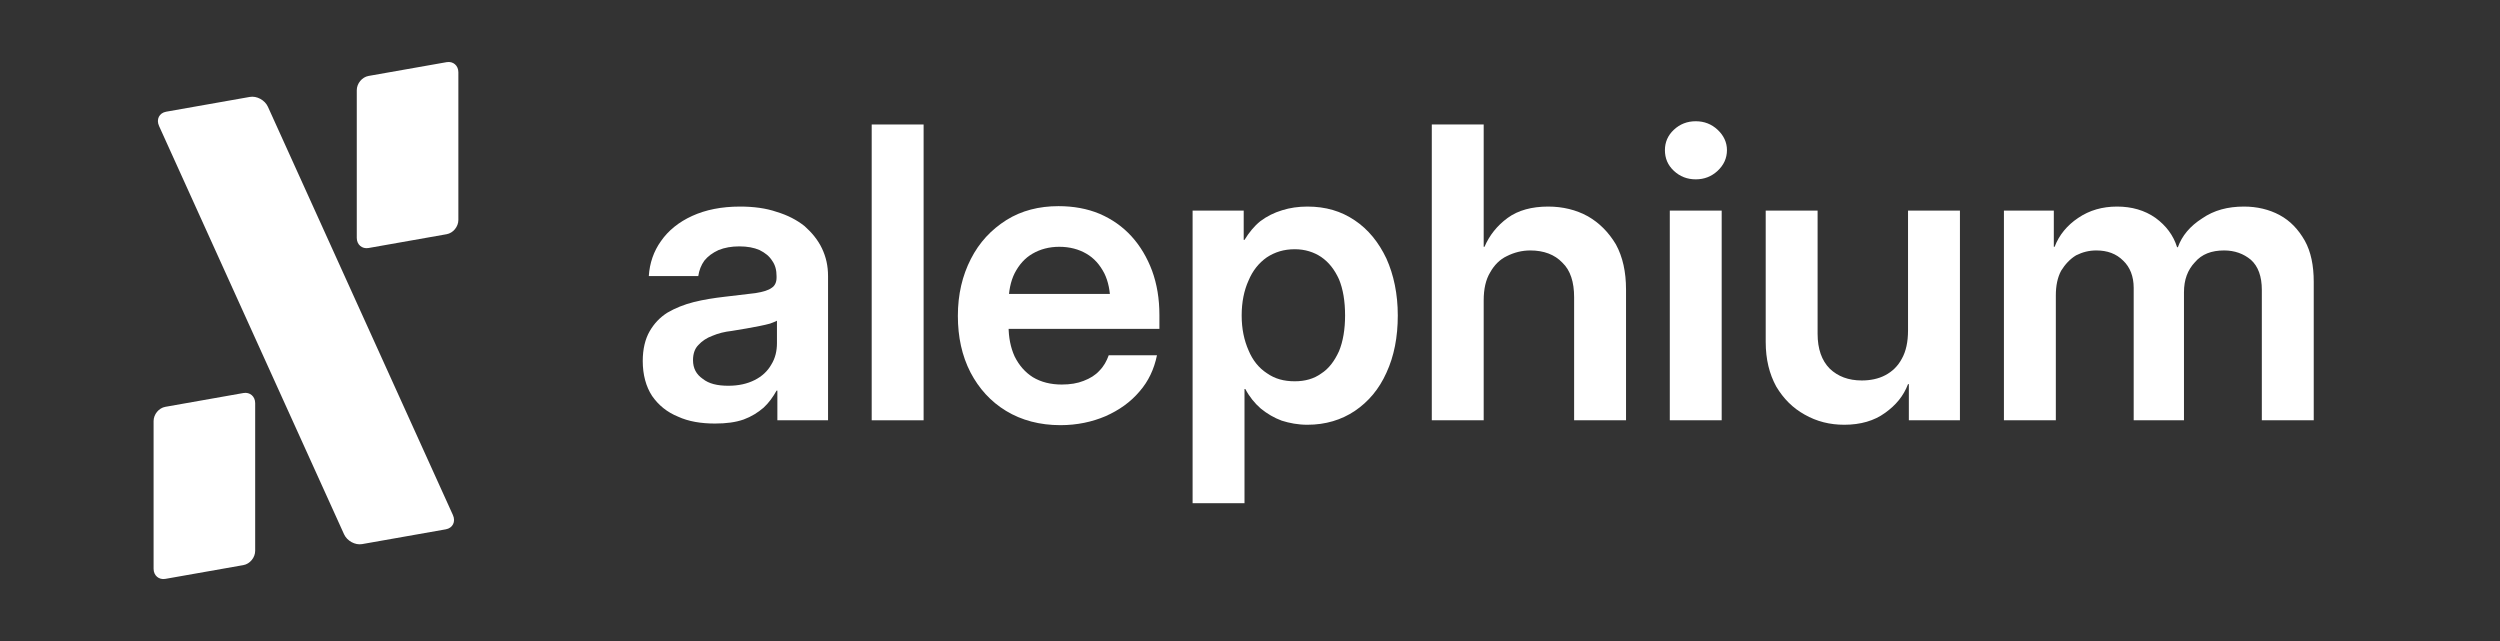
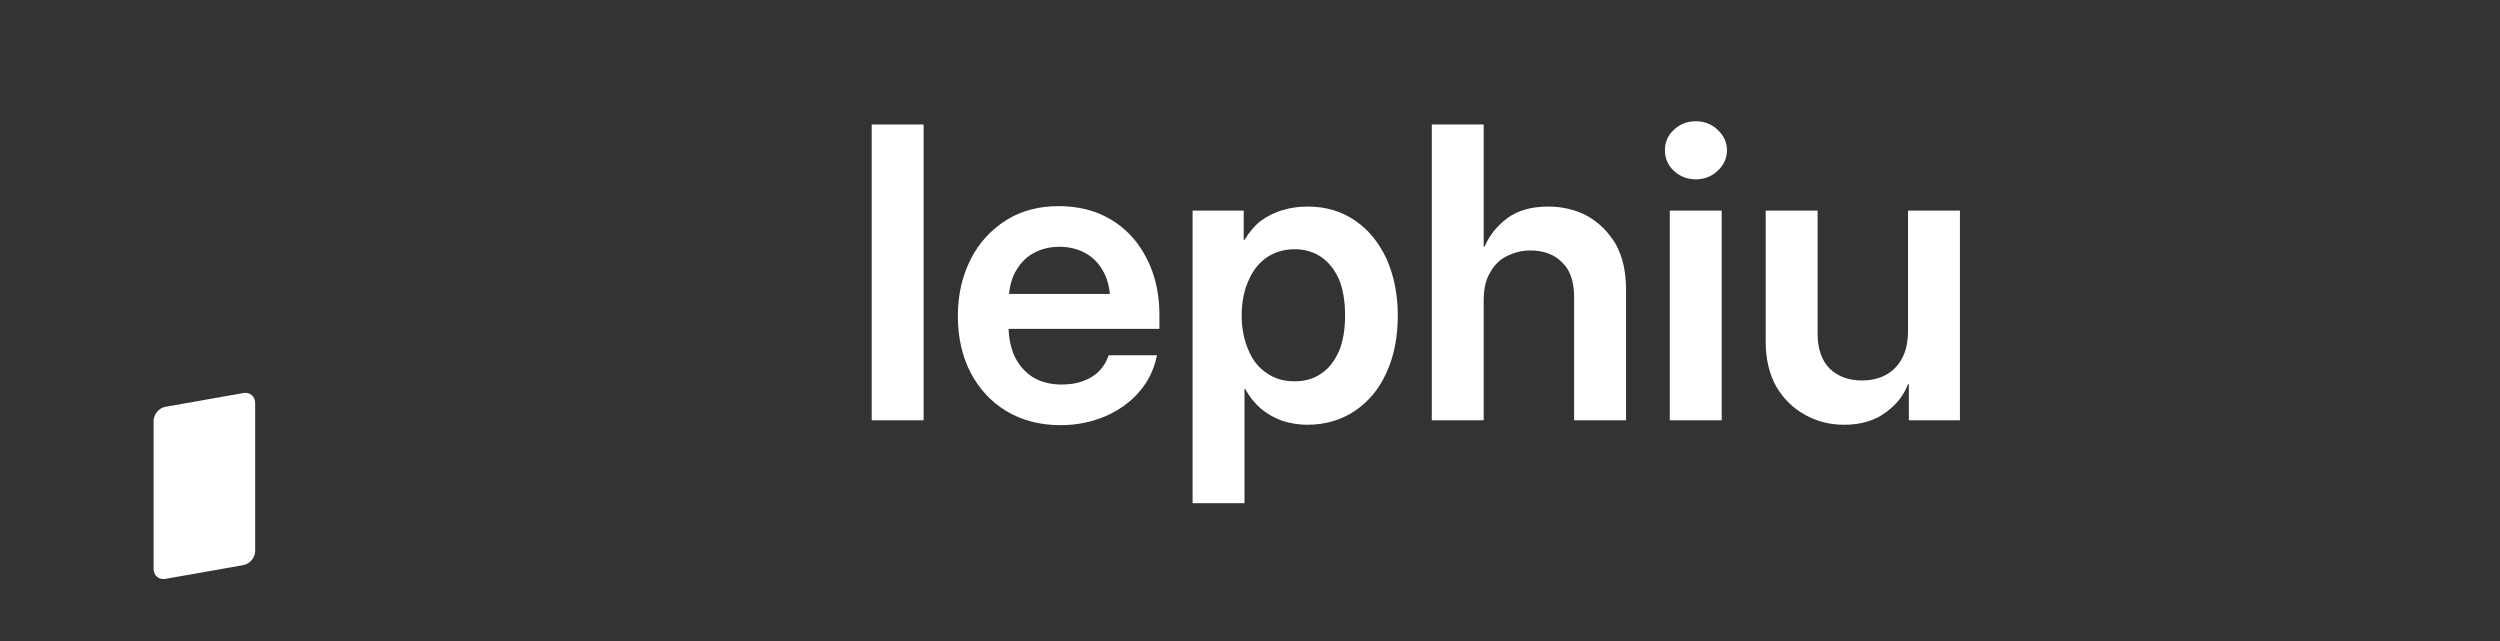
<svg xmlns="http://www.w3.org/2000/svg" fill="none" height="100%" overflow="visible" preserveAspectRatio="none" style="display: block;" viewBox="0 0 156 40" width="100%">
  <rect x="0" y="0" width="156" height="40" fill="#333333" stroke="none" />
  <g clip-path="url(#clip0_0_525)" id="Alephium-Logo-W-text 1">
    <g id="Group">
      <g id="Plan-de-travail1">
        <g id="Vector">
</g>
        <g id="Group_2">
          <g id="Group_3">
            <g id="Group_4">
              <g id="Group_5">
                <path d="M15.923 25.154C15.923 24.735 15.594 24.454 15.189 24.525L10.318 25.386C9.912 25.457 9.584 25.855 9.584 26.274V35.494C9.584 35.912 9.912 36.194 10.318 36.122L15.189 35.262C15.594 35.19 15.923 34.792 15.923 34.374V25.154Z" fill="white" id="Vector_2" />
              </g>
              <g id="Group_6">
-                 <path d="M28.602 4.507C28.602 4.089 28.274 3.807 27.869 3.879L22.997 4.739C22.592 4.811 22.263 5.209 22.263 5.627V14.847C22.263 15.266 22.592 15.547 22.997 15.476L27.869 14.615C28.274 14.544 28.602 14.146 28.602 13.727V4.507Z" fill="white" id="Vector_3" />
-               </g>
+                 </g>
              <g id="Group_7">
-                 <path d="M16.717 6.661C16.529 6.246 16.024 5.971 15.59 6.048L10.37 6.97C9.936 7.047 9.736 7.446 9.924 7.861L21.469 33.339C21.657 33.754 22.162 34.029 22.596 33.952L27.816 33.03C28.25 32.953 28.45 32.554 28.262 32.139L16.717 6.661Z" fill="white" id="Vector_4" />
-               </g>
+                 </g>
            </g>
          </g>
          <g id="Group_8">
            <g id="Group_9">
-               <path d="M44.611 26.429C43.751 26.429 42.966 26.302 42.308 25.998C41.625 25.719 41.094 25.288 40.689 24.705C40.309 24.122 40.107 23.386 40.107 22.524C40.107 21.789 40.259 21.155 40.537 20.673C40.815 20.192 41.17 19.811 41.65 19.507C42.131 19.228 42.688 19 43.295 18.848C43.902 18.696 44.56 18.594 45.218 18.518C46.028 18.417 46.686 18.341 47.141 18.29C47.622 18.214 47.951 18.113 48.153 17.961C48.356 17.834 48.457 17.606 48.457 17.327V17.225C48.457 16.87 48.381 16.541 48.178 16.262C48.001 15.983 47.748 15.78 47.394 15.603C47.04 15.45 46.635 15.374 46.129 15.374C45.648 15.374 45.218 15.45 44.839 15.603C44.459 15.78 44.181 15.983 43.953 16.262C43.751 16.541 43.624 16.87 43.573 17.225H40.486C40.537 16.414 40.79 15.679 41.245 15.045C41.701 14.386 42.359 13.853 43.194 13.473C44.029 13.093 45.016 12.89 46.18 12.89C47.015 12.89 47.799 12.991 48.457 13.219C49.14 13.422 49.722 13.726 50.203 14.107C50.658 14.512 51.038 14.969 51.291 15.501C51.544 16.034 51.67 16.591 51.67 17.225V26.226H48.508V24.375H48.457C48.229 24.781 47.976 25.136 47.647 25.44C47.293 25.744 46.888 25.998 46.407 26.175C45.901 26.353 45.319 26.429 44.611 26.429ZM45.446 24.071C46.104 24.071 46.635 23.944 47.09 23.716C47.546 23.488 47.9 23.158 48.128 22.752C48.381 22.347 48.482 21.89 48.482 21.409V20.014C48.381 20.065 48.255 20.116 48.052 20.192C47.875 20.242 47.647 20.293 47.394 20.344C47.141 20.395 46.863 20.445 46.584 20.496C46.281 20.547 45.977 20.597 45.673 20.648C45.218 20.699 44.813 20.8 44.459 20.952C44.105 21.079 43.801 21.282 43.573 21.535C43.346 21.764 43.244 22.093 43.244 22.474C43.244 22.981 43.447 23.361 43.852 23.64C44.231 23.944 44.763 24.071 45.446 24.071Z" fill="white" id="Vector_5" />
-             </g>
+               </g>
            <g id="Group_10">
              <path d="M57.633 7.768H54.394V26.226H57.633V7.768Z" fill="white" id="Vector_6" />
            </g>
            <g id="Group_11">
              <path d="M66.173 26.53C64.882 26.53 63.744 26.226 62.782 25.643C61.821 25.06 61.087 24.248 60.556 23.234C60.024 22.195 59.771 21.028 59.771 19.71C59.771 18.366 60.05 17.2 60.581 16.16C61.112 15.121 61.846 14.335 62.807 13.726C63.744 13.143 64.832 12.864 66.046 12.864C66.983 12.864 67.843 13.017 68.627 13.346C69.386 13.676 70.044 14.132 70.601 14.741C71.157 15.349 71.588 16.084 71.891 16.896C72.195 17.732 72.347 18.645 72.347 19.659V20.521H61.011V18.341H70.727L69.285 18.899C69.285 18.189 69.159 17.555 68.906 17.048C68.627 16.515 68.273 16.11 67.792 15.831C67.311 15.552 66.755 15.4 66.097 15.4C65.464 15.4 64.908 15.552 64.427 15.831C63.946 16.11 63.592 16.515 63.314 17.048C63.06 17.555 62.934 18.189 62.934 18.899V20.319C62.934 21.054 63.06 21.688 63.314 22.245C63.592 22.803 63.971 23.234 64.452 23.538C64.958 23.843 65.566 23.995 66.249 23.995C66.78 23.995 67.236 23.919 67.615 23.767C68.02 23.614 68.349 23.412 68.602 23.133C68.88 22.854 69.057 22.524 69.184 22.169H72.195C72.018 23.031 71.664 23.792 71.107 24.426C70.55 25.085 69.842 25.592 68.981 25.972C68.146 26.327 67.21 26.53 66.173 26.53Z" fill="white" id="Vector_7" />
            </g>
            <g id="Group_12">
              <path d="M74.418 31.398V13.143H77.607V14.969H77.657C77.936 14.512 78.265 14.107 78.644 13.803C79.049 13.498 79.504 13.27 80.01 13.118C80.491 12.966 81.023 12.89 81.579 12.89C82.718 12.89 83.679 13.169 84.54 13.752C85.375 14.31 86.033 15.121 86.513 16.135C86.969 17.149 87.222 18.341 87.222 19.685C87.222 21.028 86.994 22.22 86.513 23.26C86.058 24.274 85.4 25.06 84.54 25.643C83.705 26.201 82.718 26.505 81.579 26.505C80.997 26.505 80.466 26.403 79.985 26.251C79.504 26.074 79.074 25.82 78.669 25.491C78.29 25.161 77.961 24.755 77.708 24.274H77.657V31.398H74.418ZM80.795 23.792C81.427 23.792 81.984 23.64 82.44 23.31C82.92 23.006 83.275 22.524 83.553 21.916C83.806 21.307 83.933 20.547 83.933 19.685C83.933 18.797 83.806 18.037 83.553 17.428C83.275 16.82 82.92 16.363 82.44 16.034C81.984 15.729 81.427 15.552 80.795 15.552C80.112 15.552 79.555 15.729 79.049 16.059C78.543 16.414 78.163 16.896 77.91 17.504C77.632 18.113 77.48 18.848 77.48 19.685C77.48 20.521 77.632 21.231 77.91 21.865C78.163 22.474 78.543 22.955 79.049 23.285C79.555 23.64 80.112 23.792 80.795 23.792Z" fill="white" id="Vector_8" />
            </g>
            <g id="Group_13">
              <path d="M92.582 18.747V26.226H89.344V7.768H92.582V15.4H92.633C92.937 14.69 93.417 14.082 94.075 13.6C94.733 13.118 95.593 12.89 96.606 12.89C97.516 12.89 98.352 13.093 99.085 13.498C99.794 13.904 100.376 14.487 100.831 15.248C101.261 16.034 101.464 16.972 101.464 18.062V26.226H98.225V18.544C98.225 17.606 97.997 16.87 97.491 16.389C97.01 15.882 96.327 15.628 95.492 15.628C94.961 15.628 94.48 15.755 94.025 15.983C93.594 16.186 93.24 16.541 92.987 16.997C92.709 17.454 92.582 18.037 92.582 18.747Z" fill="white" id="Vector_9" />
            </g>
            <g id="Group_14">
              <path d="M104.195 26.226V13.143H107.433V26.226H104.195ZM105.814 11.191C105.283 11.191 104.827 11.014 104.448 10.659C104.068 10.304 103.891 9.873 103.891 9.366C103.891 8.884 104.068 8.453 104.448 8.098C104.827 7.743 105.283 7.566 105.814 7.566C106.345 7.566 106.801 7.743 107.18 8.098C107.56 8.453 107.762 8.884 107.762 9.366C107.762 9.873 107.56 10.304 107.18 10.659C106.801 11.014 106.345 11.191 105.814 11.191Z" fill="white" id="Vector_10" />
            </g>
            <g id="Group_15">
              <path d="M119.061 20.623V13.143H122.3V26.226H119.112V23.969H119.061C118.783 24.705 118.302 25.288 117.619 25.77C116.961 26.251 116.101 26.505 115.088 26.505C114.178 26.505 113.368 26.302 112.609 25.871C111.875 25.465 111.293 24.882 110.838 24.122C110.407 23.336 110.18 22.423 110.18 21.333V13.143H113.418V20.826C113.418 21.764 113.671 22.499 114.178 23.006C114.684 23.488 115.341 23.741 116.176 23.741C116.708 23.741 117.214 23.64 117.644 23.412C118.074 23.183 118.428 22.854 118.681 22.372C118.935 21.916 119.061 21.333 119.061 20.623Z" fill="white" id="Vector_11" />
            </g>
            <g id="Group_16">
-               <path d="M125.045 26.226V13.143H128.158V15.4H128.208C128.487 14.665 128.993 14.056 129.676 13.6C130.384 13.118 131.194 12.89 132.105 12.89C133.016 12.89 133.826 13.118 134.509 13.6C135.167 14.082 135.622 14.69 135.85 15.425H135.9C136.153 14.715 136.659 14.107 137.419 13.625C138.152 13.118 139.013 12.89 140.025 12.89C140.834 12.89 141.594 13.067 142.251 13.422C142.909 13.777 143.415 14.31 143.82 15.02C144.2 15.704 144.377 16.566 144.377 17.58V26.226H141.138V18.087C141.138 17.251 140.91 16.617 140.455 16.211C139.999 15.831 139.443 15.628 138.785 15.628C138.001 15.628 137.393 15.856 136.963 16.363C136.508 16.845 136.28 17.453 136.28 18.239V26.226H133.142V17.961C133.142 17.251 132.915 16.668 132.484 16.262C132.054 15.831 131.498 15.628 130.814 15.628C130.359 15.628 129.954 15.729 129.549 15.932C129.17 16.16 128.866 16.49 128.613 16.896C128.385 17.327 128.284 17.834 128.284 18.442V26.226H125.045Z" fill="white" id="Vector_12" />
-             </g>
+               </g>
          </g>
        </g>
      </g>
    </g>
  </g>
  <defs>
    <clipPath id="clip0_0_525">
      <rect fill="white" height="40" width="155.328" />
    </clipPath>
  </defs>
</svg>